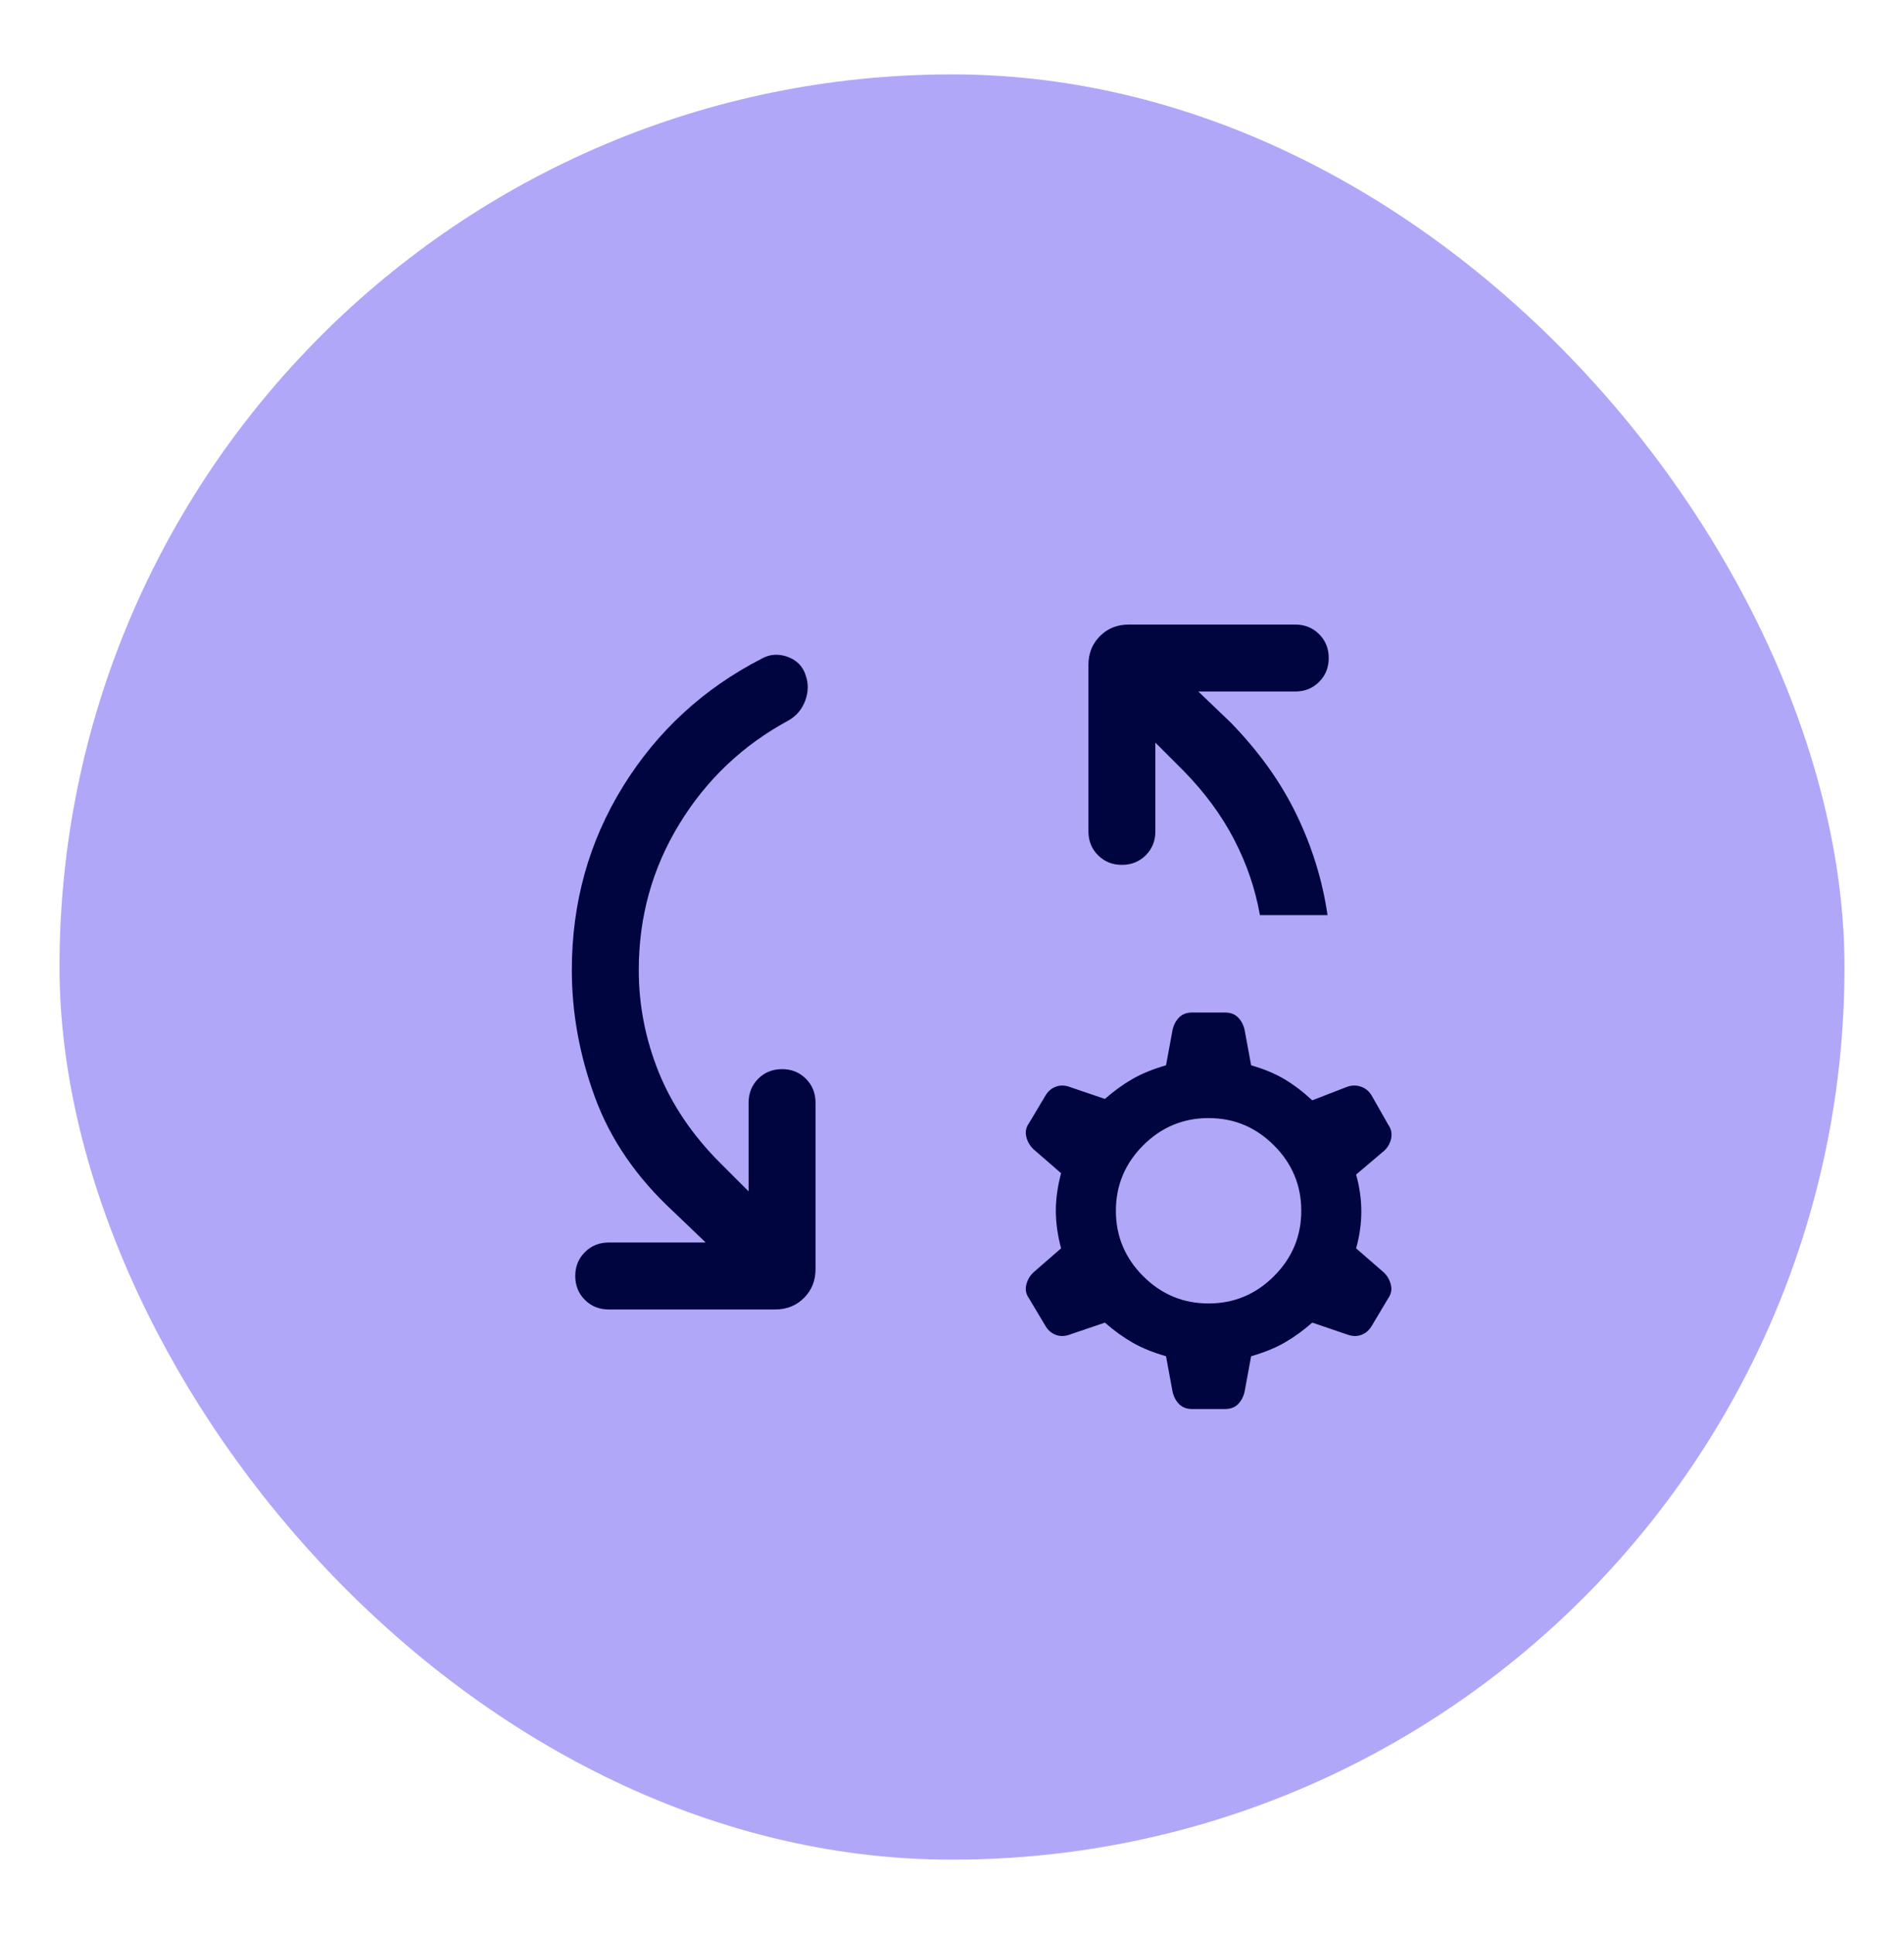
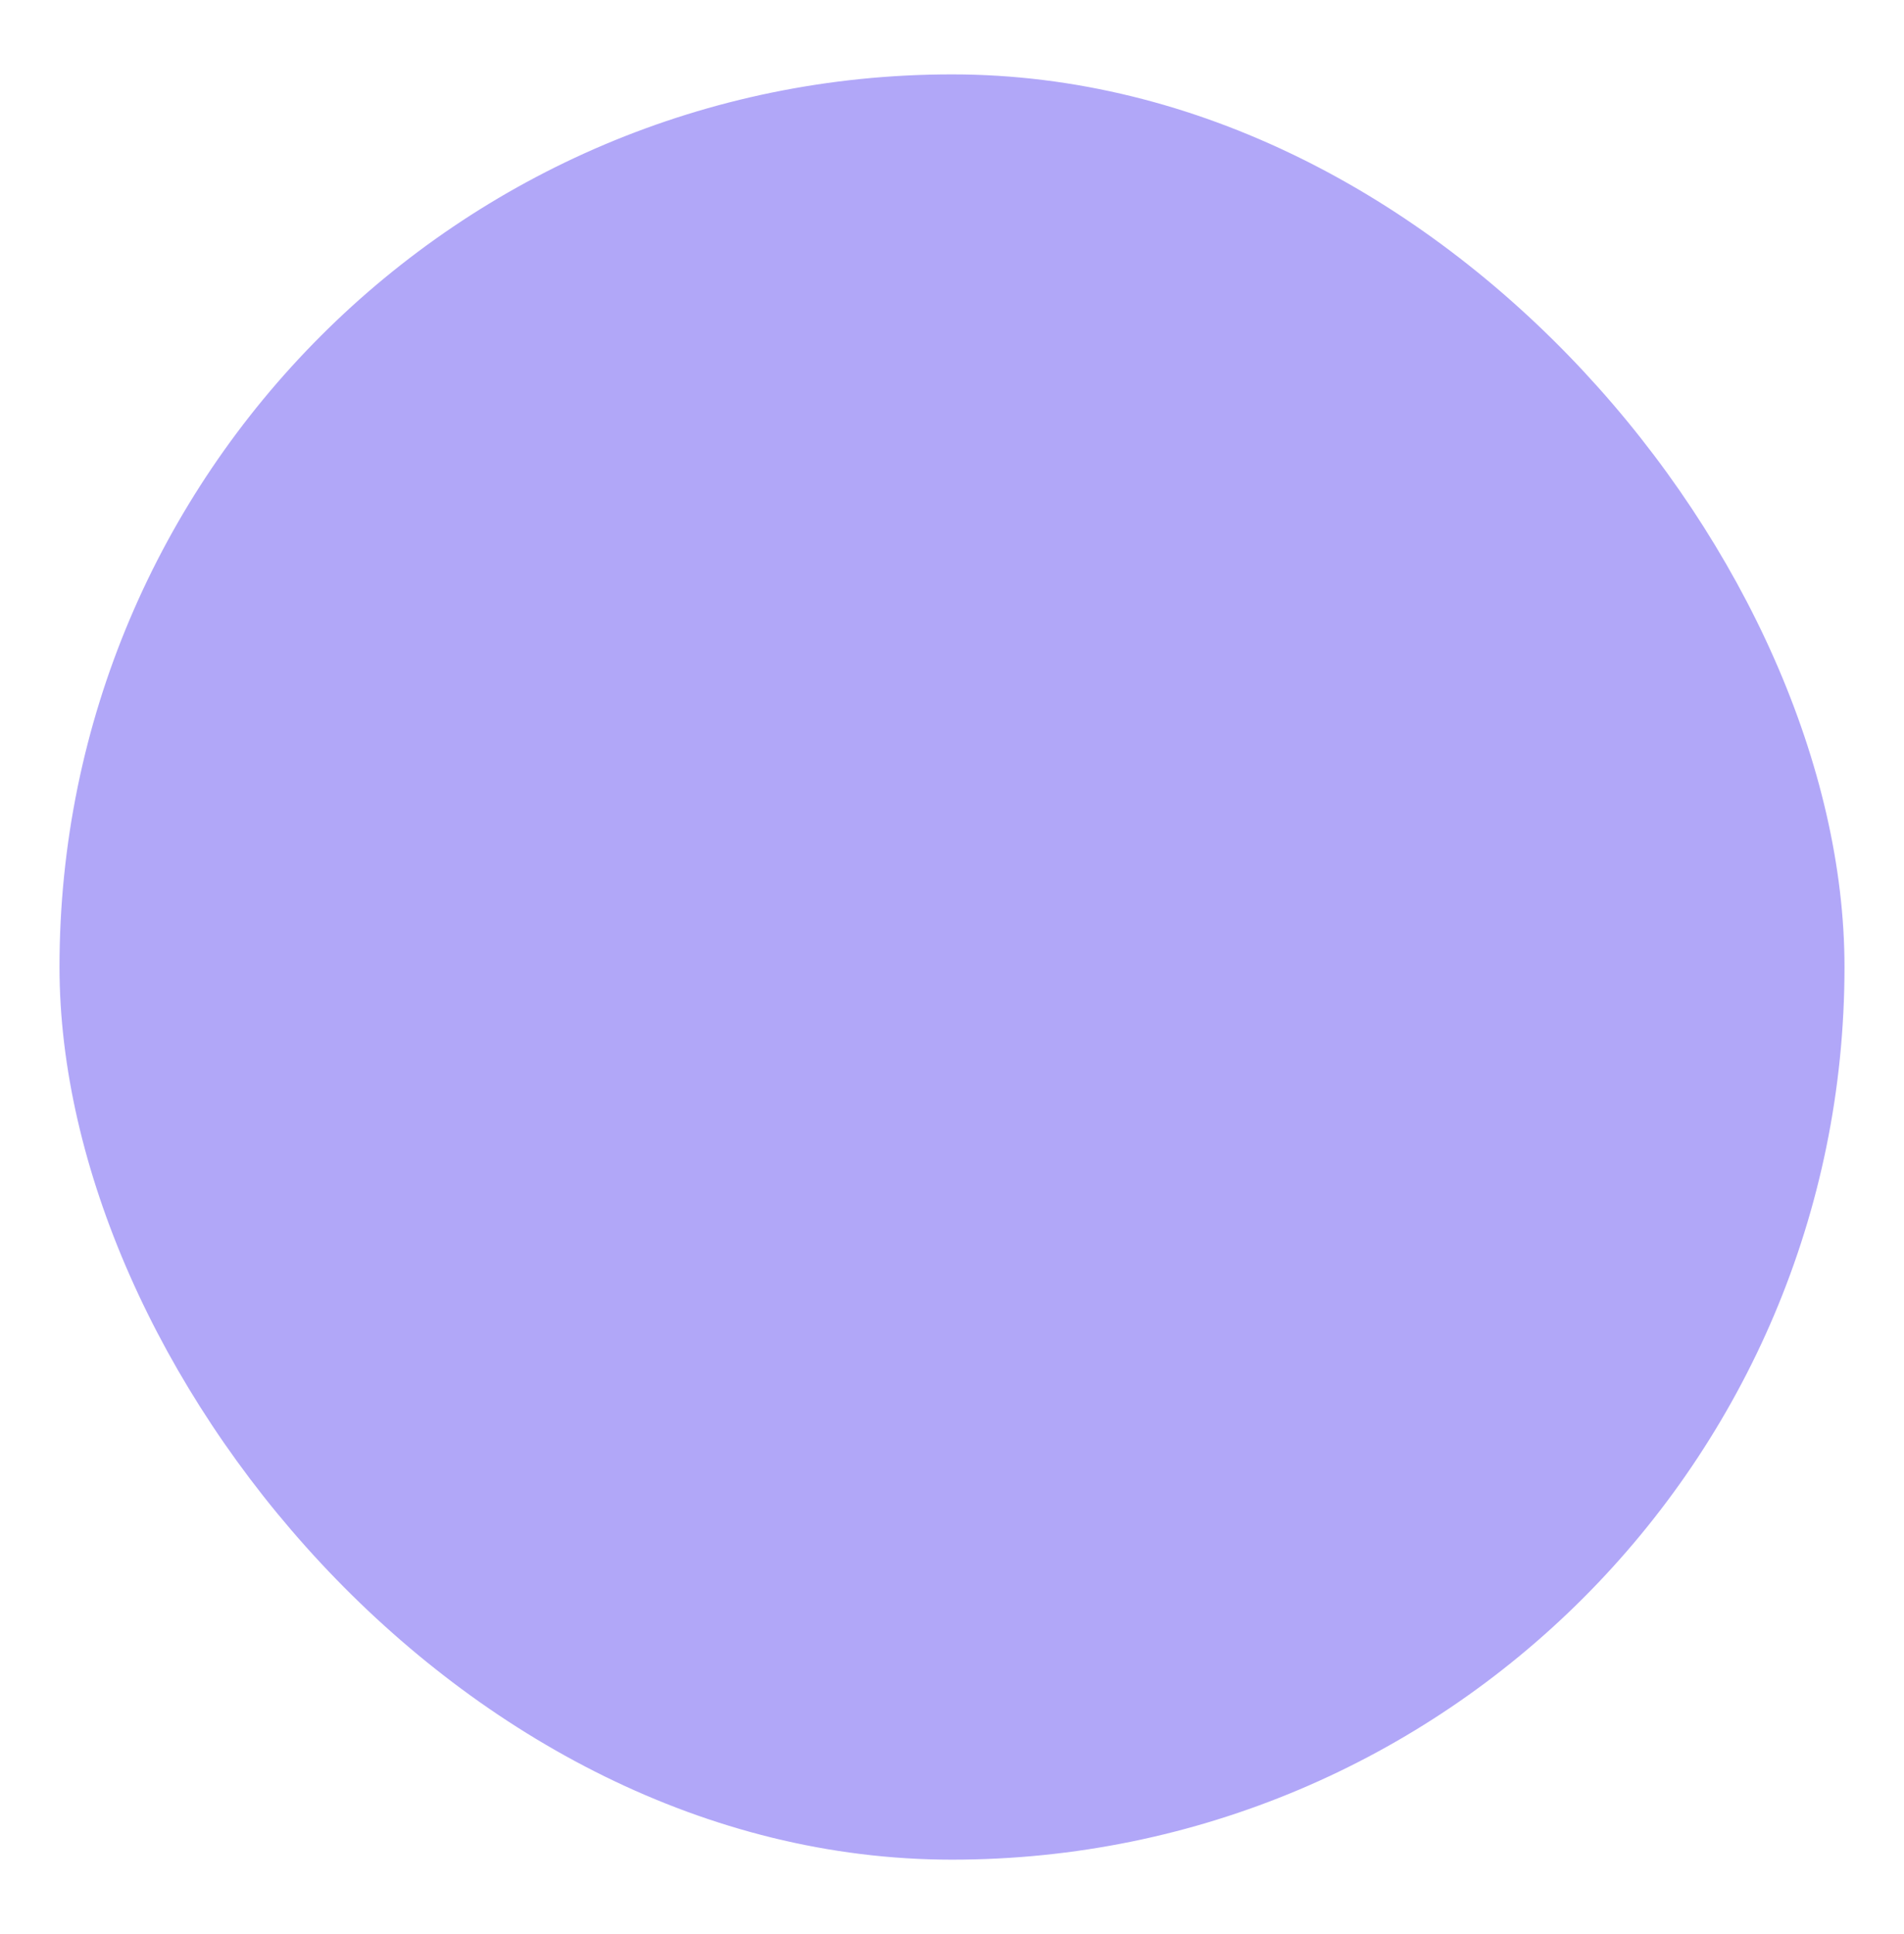
<svg xmlns="http://www.w3.org/2000/svg" width="64" height="65" viewBox="0 0 64 65" fill="none">
  <g filter="url(#filter0_d_3589_18768)">
    <rect x="2" y="1.5" width="60" height="60" rx="30" fill="#B1A7F8" />
    <mask id="mask0_3589_18768" style="mask-type:alpha" maskUnits="userSpaceOnUse" x="14" y="13" width="36" height="37">
      <rect x="14" y="13.5" width="36" height="36" fill="#D9D9D9" />
    </mask>
    <g mask="url(#mask0_3589_18768)">
-       <path d="M23.721 40.759L22.631 39.715C21.398 38.575 20.521 37.298 20.001 35.886C19.481 34.473 19.221 33.046 19.221 31.604C19.221 29.34 19.795 27.281 20.944 25.426C22.093 23.572 23.647 22.141 25.604 21.136C25.878 20.983 26.169 20.964 26.477 21.076C26.786 21.189 26.988 21.397 27.084 21.701C27.18 21.98 27.174 22.263 27.065 22.552C26.957 22.84 26.771 23.06 26.507 23.212C24.971 24.041 23.747 25.2 22.837 26.69C21.926 28.179 21.471 29.817 21.471 31.604C21.471 32.777 21.693 33.916 22.137 35.022C22.581 36.127 23.273 37.15 24.211 38.088L25.163 39.04V36.057C25.163 35.738 25.271 35.471 25.486 35.255C25.701 35.04 25.969 34.932 26.288 34.932C26.607 34.932 26.875 35.04 27.09 35.255C27.305 35.471 27.413 35.738 27.413 36.057V41.654C27.413 42.04 27.284 42.363 27.025 42.621C26.767 42.88 26.444 43.009 26.057 43.009H20.461C20.142 43.009 19.875 42.902 19.659 42.686C19.444 42.471 19.336 42.203 19.336 41.884C19.336 41.565 19.444 41.298 19.659 41.083C19.875 40.867 20.142 40.759 20.461 40.759H23.721ZM38.836 23.959V26.942C38.836 27.261 38.728 27.529 38.513 27.744C38.298 27.959 38.031 28.067 37.711 28.067C37.392 28.067 37.125 27.959 36.909 27.744C36.694 27.529 36.586 27.261 36.586 26.942V21.346C36.586 20.959 36.715 20.637 36.974 20.378C37.233 20.119 37.555 19.99 37.942 19.99H43.538C43.857 19.99 44.125 20.098 44.34 20.313C44.555 20.529 44.663 20.796 44.663 21.115C44.663 21.434 44.555 21.702 44.34 21.917C44.125 22.133 43.857 22.24 43.538 22.24H40.279L41.369 23.284C42.317 24.258 43.054 25.288 43.58 26.377C44.106 27.465 44.453 28.591 44.623 29.755H42.35C42.196 28.88 41.908 28.035 41.486 27.22C41.064 26.406 40.498 25.636 39.788 24.911L38.836 23.959ZM40.071 46.355C39.89 46.355 39.746 46.301 39.638 46.194C39.53 46.086 39.456 45.95 39.416 45.784L39.194 44.581C38.759 44.456 38.384 44.303 38.069 44.123C37.754 43.942 37.444 43.718 37.14 43.451L35.96 43.852C35.805 43.911 35.654 43.917 35.509 43.869C35.364 43.821 35.246 43.727 35.155 43.586L34.587 42.634C34.487 42.494 34.457 42.341 34.498 42.176C34.538 42.01 34.621 41.87 34.746 41.755L35.666 40.955C35.549 40.509 35.49 40.088 35.49 39.692C35.49 39.296 35.549 38.875 35.666 38.429L34.746 37.63C34.621 37.514 34.538 37.374 34.498 37.208C34.457 37.043 34.487 36.89 34.587 36.75L35.155 35.798C35.246 35.657 35.364 35.563 35.509 35.515C35.654 35.467 35.805 35.473 35.96 35.532L37.14 35.933C37.444 35.666 37.754 35.442 38.069 35.261C38.384 35.081 38.759 34.928 39.194 34.803L39.416 33.6C39.456 33.434 39.53 33.298 39.638 33.19C39.746 33.083 39.89 33.029 40.071 33.029H41.178C41.359 33.029 41.504 33.083 41.611 33.19C41.719 33.298 41.793 33.434 41.833 33.6L42.055 34.803C42.49 34.928 42.865 35.084 43.18 35.273C43.496 35.461 43.805 35.697 44.109 35.98L45.266 35.532C45.422 35.473 45.576 35.467 45.729 35.515C45.882 35.563 46.003 35.657 46.094 35.798L46.662 36.796C46.762 36.936 46.796 37.089 46.763 37.255C46.73 37.42 46.651 37.56 46.526 37.676L45.583 38.475C45.7 38.89 45.759 39.303 45.759 39.715C45.759 40.127 45.7 40.54 45.583 40.955L46.504 41.755C46.629 41.87 46.711 42.01 46.751 42.176C46.792 42.341 46.762 42.494 46.662 42.634L46.094 43.586C46.003 43.727 45.886 43.821 45.74 43.869C45.595 43.917 45.445 43.911 45.289 43.852L44.109 43.451C43.805 43.718 43.496 43.942 43.18 44.123C42.865 44.303 42.49 44.456 42.055 44.581L41.833 45.784C41.793 45.95 41.719 46.086 41.611 46.194C41.504 46.301 41.359 46.355 41.178 46.355H40.071ZM40.625 42.807C41.478 42.807 42.211 42.502 42.822 41.89C43.434 41.279 43.74 40.546 43.74 39.692C43.74 38.838 43.434 38.105 42.822 37.494C42.211 36.882 41.478 36.577 40.625 36.577C39.771 36.577 39.038 36.882 38.426 37.494C37.815 38.105 37.509 38.838 37.509 39.692C37.509 40.546 37.815 41.279 38.426 41.89C39.038 42.502 39.771 42.807 40.625 42.807Z" fill="#00053F" />
-     </g>
+       </g>
  </g>
  <defs>
    <filter id="filter0_d_3589_18768" x="0" y="0.5" width="64" height="64" filterUnits="userSpaceOnUse" color-interpolation-filters="sRGB">
      <feFlood flood-opacity="0" result="BackgroundImageFix" />
      <feColorMatrix in="SourceAlpha" type="matrix" values="0 0 0 0 0 0 0 0 0 0 0 0 0 0 0 0 0 0 127 0" result="hardAlpha" />
      <feOffset dy="1" />
      <feGaussianBlur stdDeviation="1" />
      <feColorMatrix type="matrix" values="0 0 0 0 0.063 0 0 0 0 0.094 0 0 0 0 0.157 0 0 0 0.05 0" />
      <feBlend mode="normal" in2="BackgroundImageFix" result="effect1_dropShadow_3589_18768" />
      <feBlend mode="normal" in="SourceGraphic" in2="effect1_dropShadow_3589_18768" result="shape" />
    </filter>
  </defs>
</svg>